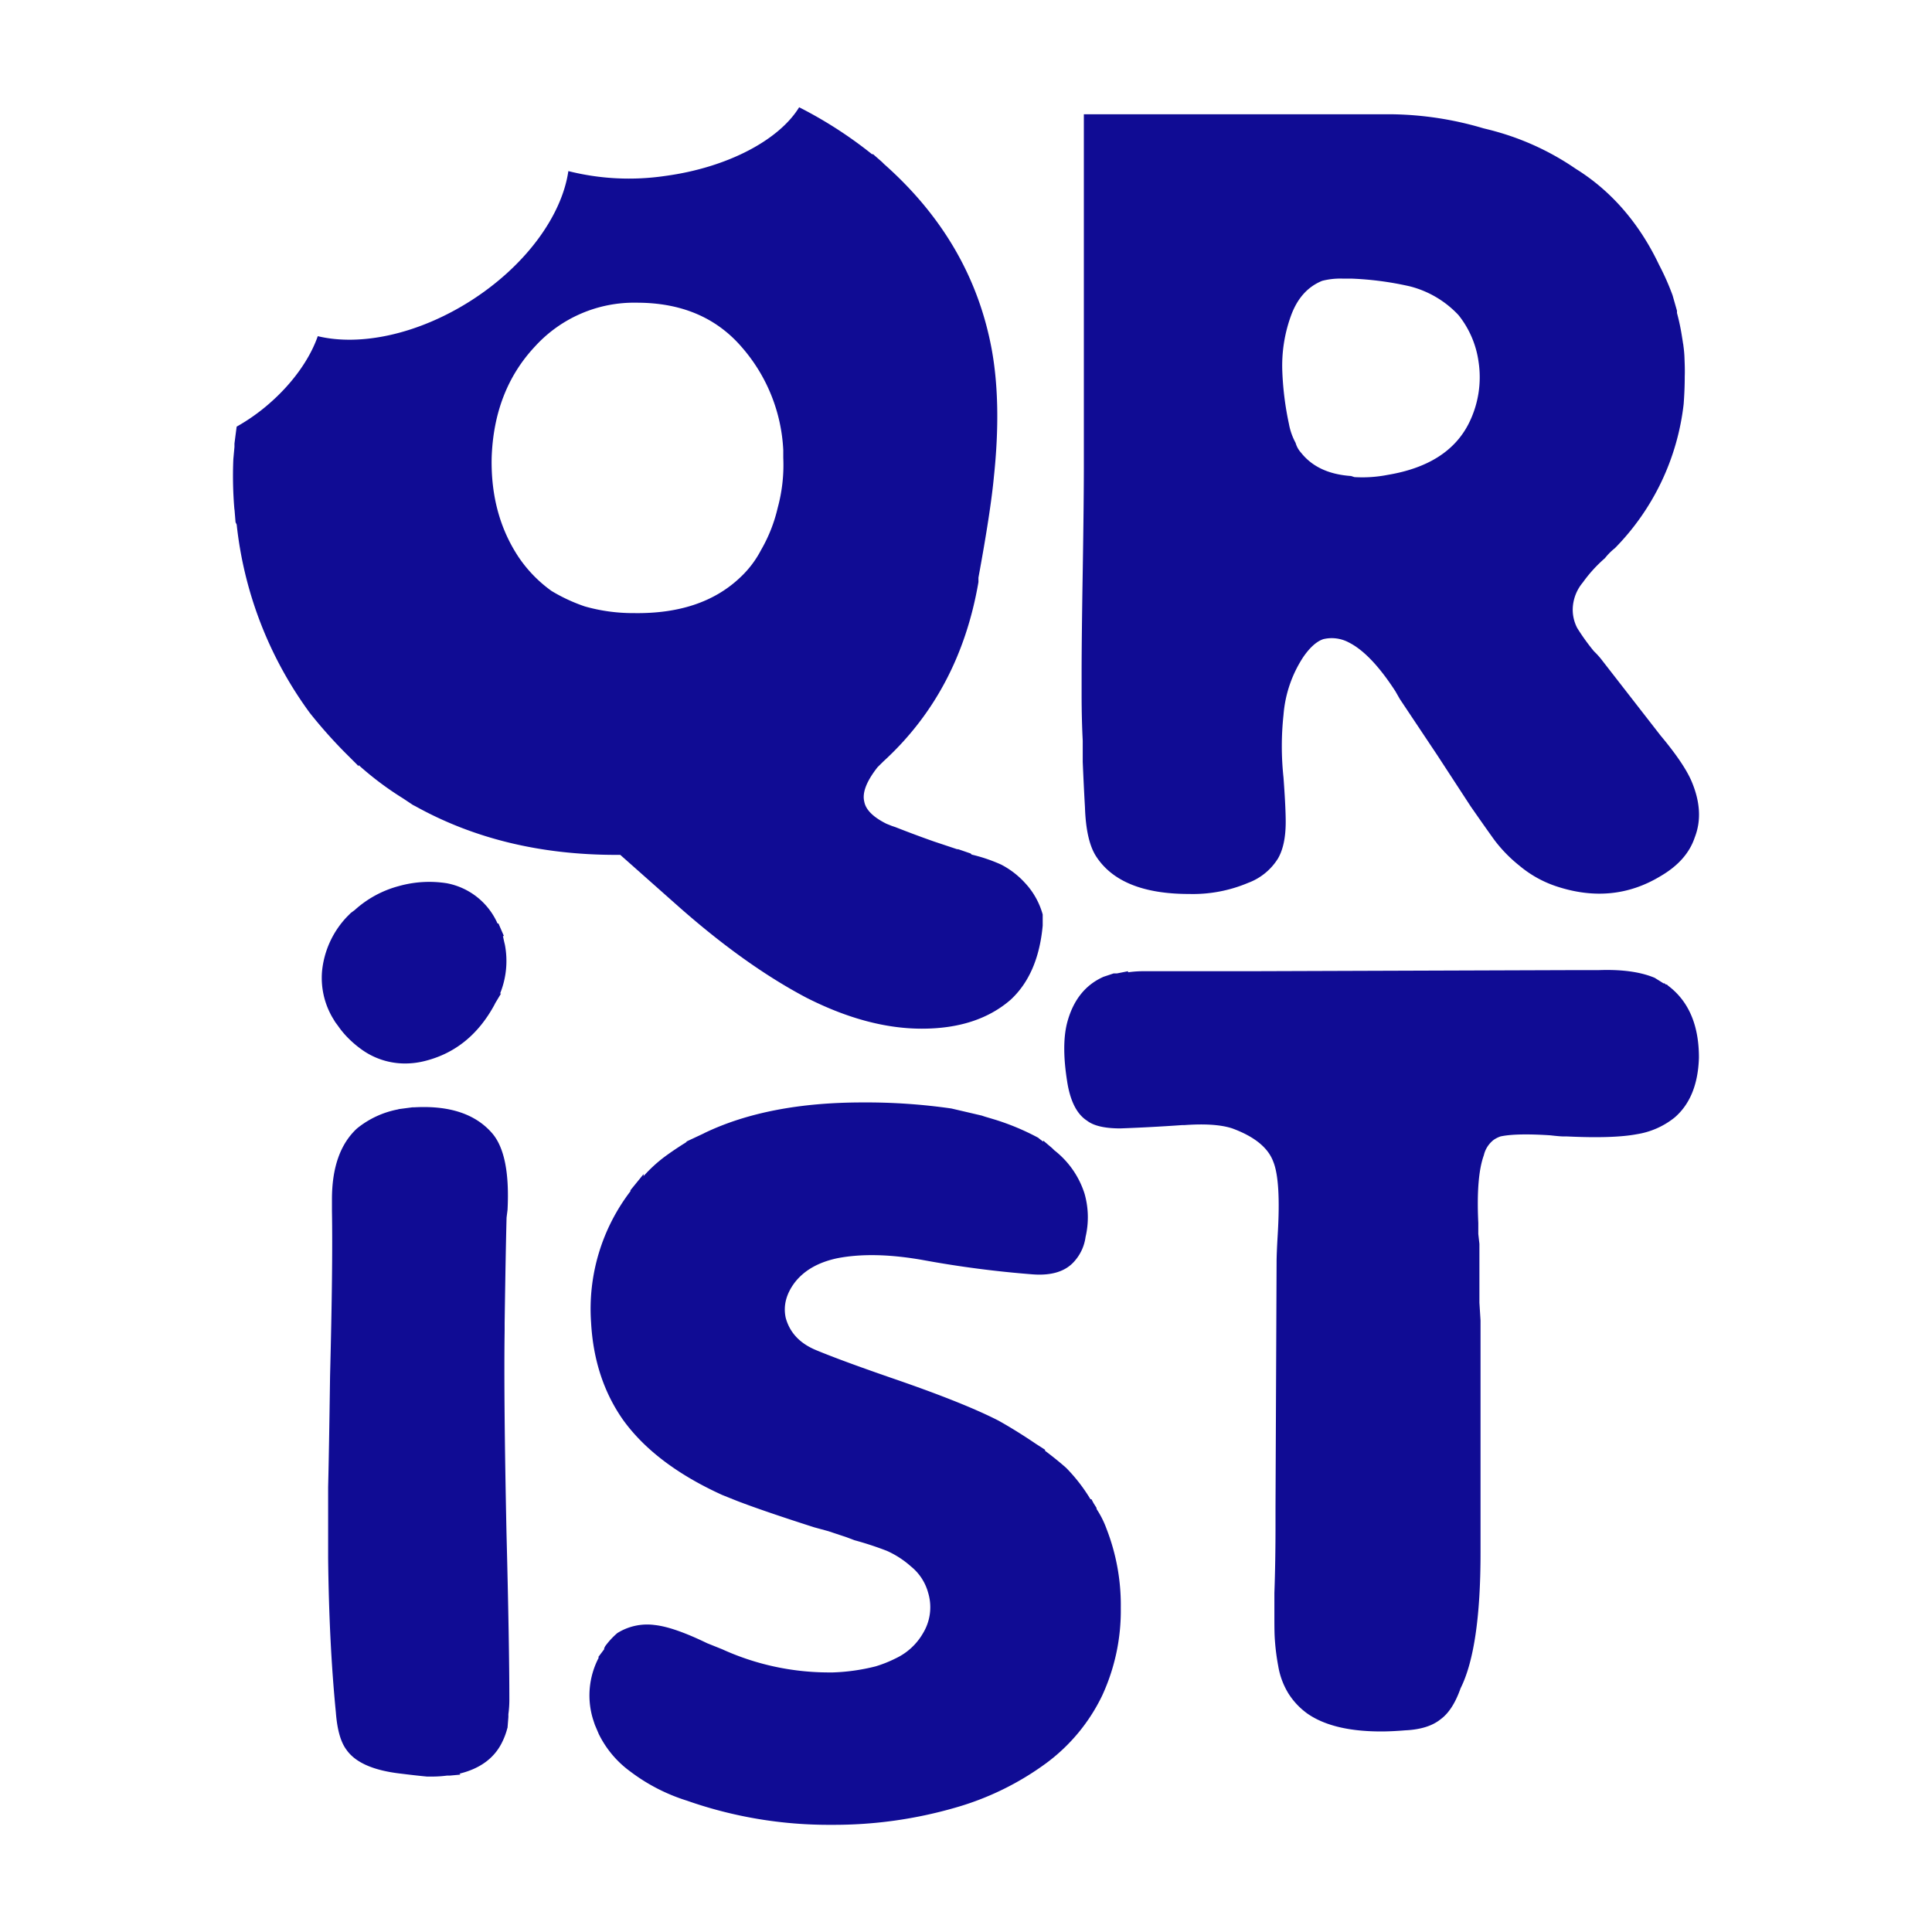
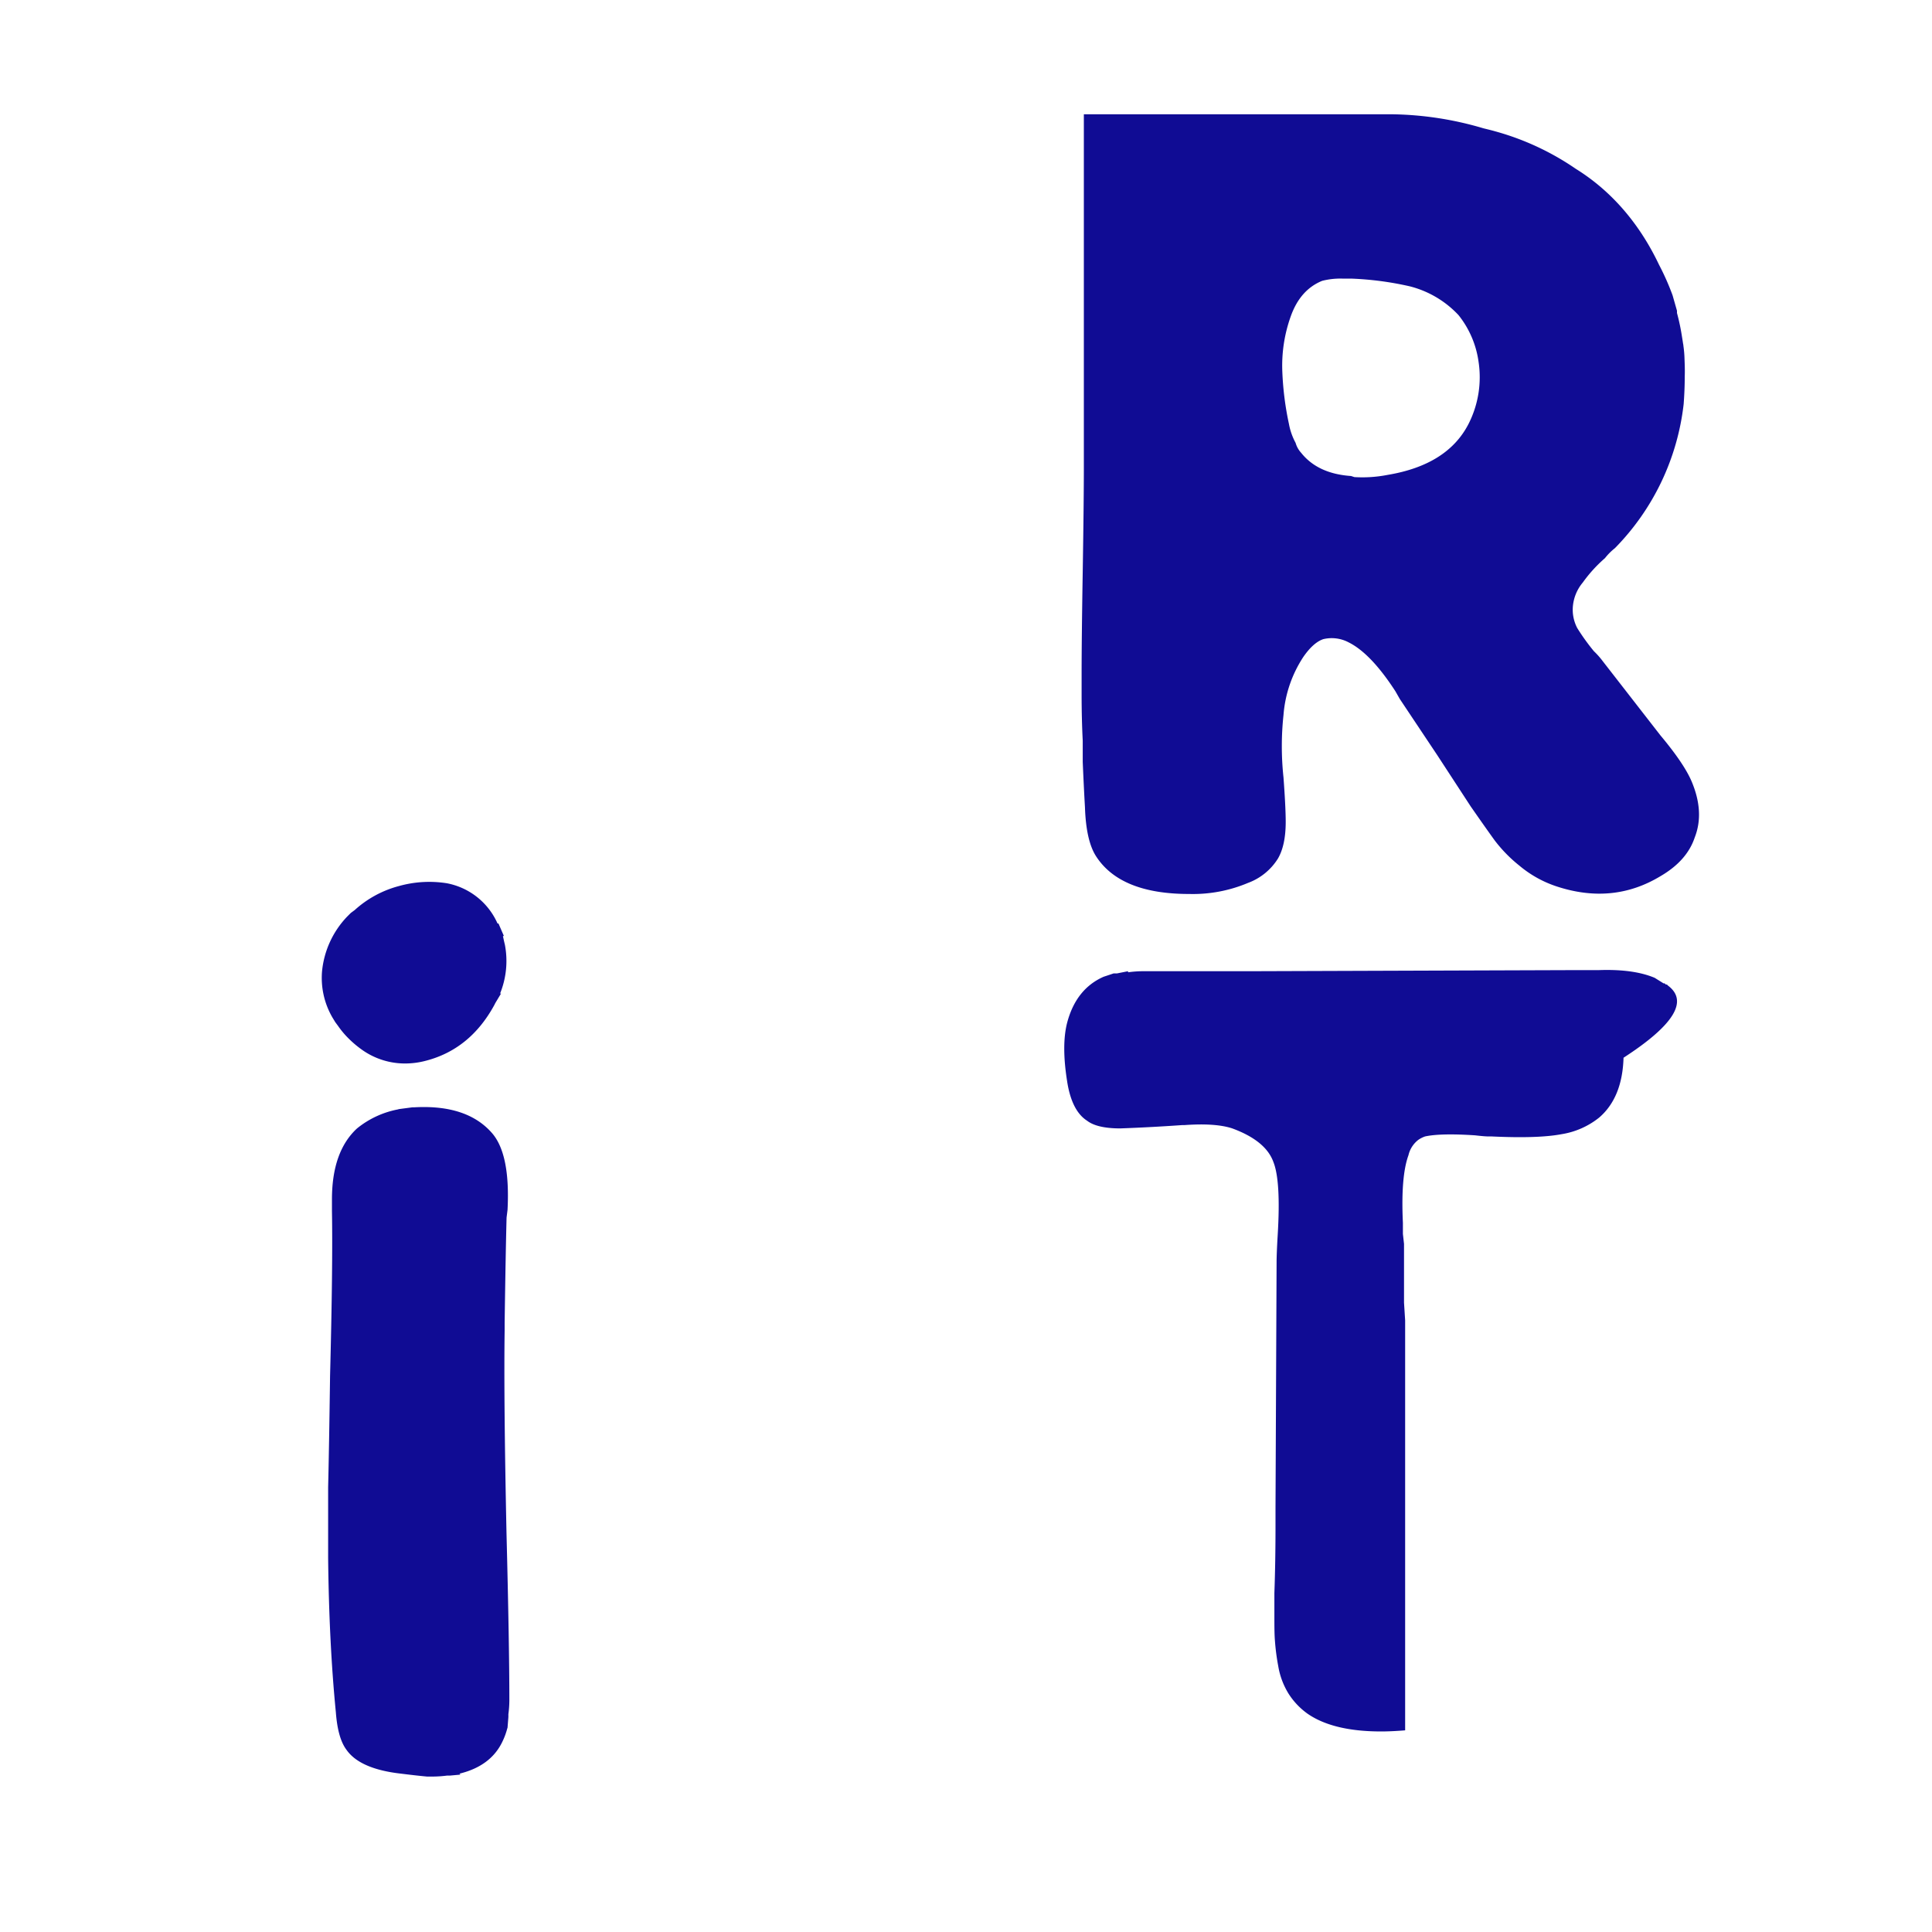
<svg xmlns="http://www.w3.org/2000/svg" id="katman_1" data-name="katman 1" viewBox="0 0 500 500">
  <defs>
    <style>.cls-1{fill:#100c94;}</style>
  </defs>
  <path class="cls-1" d="M280.21,196.64v.57c.19,4.41.38,8.32.58,11.77q.29,8.61,2.87,12.62,6.3,9.77,24.1,9.76A36.7,36.7,0,0,0,323,228.49a15.39,15.39,0,0,0,7.74-6.31q2-3.45,2-9.47,0-3.74-.57-11.48a75.61,75.61,0,0,1,0-16.21A31.78,31.78,0,0,1,337.31,170q2.58-3.72,5.16-4.59a9.37,9.37,0,0,1,6.61.86q5.73,2.88,12.05,12.63l1.14,2L372,195.49l8.61,13.2q4,5.75,6.17,8.75a36.89,36.89,0,0,0,6.45,6.6,29.14,29.14,0,0,0,9.47,5.31q14.64,4.88,27-2.58,6.89-4,8.9-10.05,2.58-6.58-.87-14.63-2-4.59-8-11.76L414.78,171.1a20.77,20.77,0,0,0-2.29-2.58,55.39,55.39,0,0,1-4.31-6,10.22,10.22,0,0,1-1.15-5.16,11.11,11.11,0,0,1,2.59-6.6,36.32,36.32,0,0,1,5.74-6.31,15.55,15.55,0,0,1,2.58-2.59,63.37,63.37,0,0,0,17.79-37.3q.28-3.72.28-7.17c.06-1.52,0-3-.06-4.58,0,0,0,0,0,0a29.24,29.24,0,0,0-.29-3.34c0-.24-.08-.48-.11-.72-.07-.48-.15-1-.24-1.52A55.27,55.27,0,0,0,434,81v-.58l-1.14-4a65.31,65.31,0,0,0-3.49-7.87c-4.2-8.86-10.92-18.26-21.56-24.86A69.18,69.18,0,0,0,387,34c-1-.29-2.06-.54-3.11-.8a86.73,86.73,0,0,0-24-3.63H280.5V120.6q0,9.2-.29,27.26-.29,17.5-.29,26.4v5.45q0,6.31.29,12Zm99.85-86.94q-5.44,10.62-20.94,13.2a33.94,33.94,0,0,1-8.61.57l-.86-.28q-8.61-.59-12.91-6a6.38,6.38,0,0,1-1.44-2.58,16.33,16.33,0,0,1-1.72-4.88,78.76,78.76,0,0,1-1.72-13.63A37.84,37.84,0,0,1,334,82q2.44-7,8.18-9.32a18.91,18.91,0,0,1,5.16-.58h2.3a82.15,82.15,0,0,1,15.21,2,26,26,0,0,1,12.62,7.46,24.75,24.75,0,0,1,5.17,12A26.66,26.66,0,0,1,380.06,109.7Z" />
-   <path class="cls-1" d="M283.79,390.52v-.26L283,389l-.53-1h-.26a43.74,43.74,0,0,0-6.27-8.1q-2.34-2.08-5.48-4.44v-.26l-.79-.52-1.56-1q-5-3.39-9.66-6-9.15-4.71-28.21-11.23-12.8-4.44-19.07-7.05t-7.83-8.36q-1-4.69,2.35-9.14,3.66-4.71,11-6.27,9.41-1.83,22.46.52a272.7,272.7,0,0,0,28.2,3.66q7.32.52,10.71-3.4a11.76,11.76,0,0,0,2.88-6.27,22.3,22.3,0,0,0-.26-11.22,23.07,23.07,0,0,0-7.84-11.24l-.52-.52L270,295.19v.26a13.59,13.59,0,0,1-1.31-1,62.87,62.87,0,0,0-11.23-4.7l-2.61-.78-.78-.26-7.84-1.83a154.75,154.75,0,0,0-23-1.57q-24.3,0-40.74,7.83l-.53.27-4.44,2.08h.26q-3.39,2.1-6,4.05a37.72,37.72,0,0,0-5.22,4.83v-.52l-3.4,4.18v.26a50.14,50.14,0,0,0-10.19,33.95q.8,14.64,8.36,25.34,8.35,11.49,25.59,19.32l3.92,1.57q6.8,2.61,19.85,6.79l3.66,1,4.7,1.56,2.09.79a85.64,85.64,0,0,1,8.36,2.74,24.1,24.1,0,0,1,6.26,4.05,13.18,13.18,0,0,1,4.44,6.79,12.94,12.94,0,0,1-1.3,10.44,16,16,0,0,1-7.05,6.53,32,32,0,0,1-5.23,2.09,51.74,51.74,0,0,1-11,1.57h-1.56a66.62,66.62,0,0,1-27.17-6L183,425.26q-8.62-4.18-13.58-4.71a14.59,14.59,0,0,0-9.66,2.09,20.2,20.2,0,0,0-3.14,3.4l-.26.52v.26l-1.57,2.09H155a21.07,21.07,0,0,0-1.56,15.93c.17.52.34,1.05.52,1.57l1,2.35a26.36,26.36,0,0,0,8.1,9.66A47.86,47.86,0,0,0,177.75,466a110.69,110.69,0,0,0,37.61,6.26,112.79,112.79,0,0,0,31.87-4.44,73.83,73.83,0,0,0,23.5-11.49,47.22,47.22,0,0,0,14.5-17.49,52.39,52.39,0,0,0,4.83-22.73,54.4,54.4,0,0,0-3.66-20.37A24.81,24.81,0,0,0,283.79,390.52Z" />
-   <path class="cls-1" d="M431.67,255.07l-.29-.29h-.29l-.28-.29h-.29l-2.29-1.43q-5.46-2.3-14.35-2H409l-85.5.29H295.67a28.08,28.08,0,0,0-3.73.28v-.28l-2.88.57h-.86c-1.14.39-2,.67-2.58.86q-7.17,3.16-9.47,12-1.44,5.74,0,14.92,1.16,7.75,5.17,10.33,2.58,2,8.61,2,8-.29,16.06-.86h.58q8-.57,12.34.86,8.61,3.17,10.61,8.61,2,4.88,1.15,18.93-.29,4.89-.29,7.18l-.28,63.41v4.59q0,9.46-.29,17.5V418c0,2.68,0,4.88.14,6.6a57.72,57.72,0,0,0,.86,6.6,19.76,19.76,0,0,0,2.59,7,18.67,18.67,0,0,0,5,5.31q6.6,4.57,18.94,4.59c1.9,0,4-.1,6.31-.29q6-.28,9.18-2.87,3.15-2.29,5.16-8,5.17-10.34,5.17-35V341.72l-.29-4.59V321.92l-.29-2.58v-2.87q-.57-12,1.44-17.5a7,7,0,0,1,2.58-4,7.28,7.28,0,0,1,1.72-.86q4-.87,12.91-.29c1.73.2,2.87.29,3.45.29h.86q12,.57,18.08-.58a20.75,20.75,0,0,0,9.75-4.3q6-5.16,6.31-15.49Q439.7,261.09,431.67,255.07Z" />
+   <path class="cls-1" d="M431.67,255.07l-.29-.29h-.29l-.28-.29h-.29l-2.29-1.43q-5.46-2.3-14.35-2H409l-85.5.29H295.67a28.08,28.08,0,0,0-3.73.28v-.28l-2.88.57h-.86c-1.14.39-2,.67-2.58.86q-7.17,3.16-9.47,12-1.44,5.74,0,14.92,1.16,7.75,5.17,10.33,2.58,2,8.61,2,8-.29,16.06-.86h.58q8-.57,12.34.86,8.61,3.17,10.61,8.61,2,4.88,1.15,18.93-.29,4.89-.29,7.18l-.28,63.41v4.59q0,9.46-.29,17.5V418c0,2.68,0,4.88.14,6.6a57.72,57.72,0,0,0,.86,6.6,19.76,19.76,0,0,0,2.59,7,18.67,18.67,0,0,0,5,5.31q6.6,4.57,18.94,4.59c1.9,0,4-.1,6.31-.29V341.72l-.29-4.59V321.92l-.29-2.58v-2.87q-.57-12,1.44-17.5a7,7,0,0,1,2.58-4,7.28,7.28,0,0,1,1.72-.86q4-.87,12.91-.29c1.73.2,2.87.29,3.45.29h.86q12,.57,18.08-.58a20.75,20.75,0,0,0,9.75-4.3q6-5.16,6.31-15.49Q439.7,261.09,431.67,255.07Z" />
  <path class="cls-1" d="M130.6,344.4v-2q.26-18.1.5-27.29l.25-2q.74-14.38-4-19.85-6.47-7.44-20.1-6.69h-.5l-3.72.49h.25a23.88,23.88,0,0,0-10.91,5q-6.47,6-6.46,18.36v3q.25,14.14-.49,42.67-.26,19.11-.5,28.78V403.2q.24,22.1,2,39.95.5,6.69,2.73,9.67,3.47,5,14.14,6.2,4,.5,6.7.75h1.73a29.86,29.86,0,0,0,3.48-.25h.74l2.73-.25-.25-.25q8.19-2,11.17-8.43a17.94,17.94,0,0,0,1.24-3.47v.25l.24-3v-.75a27.54,27.54,0,0,0,.25-3.47q0-14.39-.74-43.42Q130.35,361.77,130.6,344.4Z" />
  <path class="cls-1" d="M129.2,239.45,129,239h-.24a18,18,0,0,0-13.15-10.42,29.14,29.14,0,0,0-12.41.74,27.48,27.48,0,0,0-11.41,6.21l-1,.74-1,1a23.79,23.79,0,0,0-6.45,14.14A20.42,20.42,0,0,0,86,263.27l.75,1.24.74,1a22.88,22.88,0,0,0,2.48,3,27.11,27.11,0,0,0,3.48,3,19.19,19.19,0,0,0,11.41,3.72,21,21,0,0,0,5.46-.74q11.4-3,17.61-14.39l.25-.5,1.49-2.48h-.25a22.41,22.41,0,0,0,1.24-12.65c-.17-.66-.33-1.41-.5-2.23h.25Z" />
-   <path class="cls-1" d="M208.73,258.22q15.78,8,29.84,8,14.34,0,22.95-7.46,7.17-6.6,8.33-19.22v-2.87a19.65,19.65,0,0,0-4.59-8.18,22.05,22.05,0,0,0-6.17-4.74,42.17,42.17,0,0,0-7.61-2.58l-.28-.29L248,219.78h-.29l-6-2q-4.89-1.72-10-3.73l-.87-.29-1.43-.57c-3.44-1.72-5.36-3.63-5.74-5.74q-.85-3.44,3.44-8.9l1.44-1.43q19.8-18.08,24.67-46.48v-1.15q3.17-17.21,4-26.11,2-18.93-.57-33-5.17-27.83-27.84-47.91l-.57-.57-2.29-2h-.29a109.39,109.39,0,0,0-18.84-12.14c-5.13,8.39-18.38,15.57-34.65,17.77a64.28,64.28,0,0,1-25.08-1.25c-1.66,11.42-10.9,24.38-25.21,33.53C108.15,86.57,93.2,89.65,82.24,87c-2,5.75-6.36,12.07-12.62,17.5a50.22,50.22,0,0,1-8.37,5.91q-.28,2.09-.57,4.38v.86l-.29,3.16a101.73,101.73,0,0,0,.29,13.2v-.29l.28,3.44.29.58a100.6,100.6,0,0,0,18.94,48.78,125.88,125.88,0,0,0,9.75,10.9l.58.57,2.29,2.3V198a81.48,81.48,0,0,0,11.48,8.61l2.58,1.72.58.29q22.67,12.61,51.93,12.62h1.15l15.21,13.49Q192.95,249.91,208.73,258.22ZM151.35,156.94a44.09,44.09,0,0,1-8.61-4,34.46,34.46,0,0,1-8.61-8.89q-7.17-10.9-6.89-25.54.58-17.49,11.2-28.83a34.66,34.66,0,0,1,26.39-11.34q17.22,0,27.12,11.48a43.65,43.65,0,0,1,10.76,26.68v2a42.07,42.07,0,0,1-1.44,12.91,39.5,39.5,0,0,1-4.3,10.91,26.32,26.32,0,0,1-5.46,7.17q-10,9.47-27.54,9.18A45.57,45.57,0,0,1,151.35,156.94Z" />
</svg>